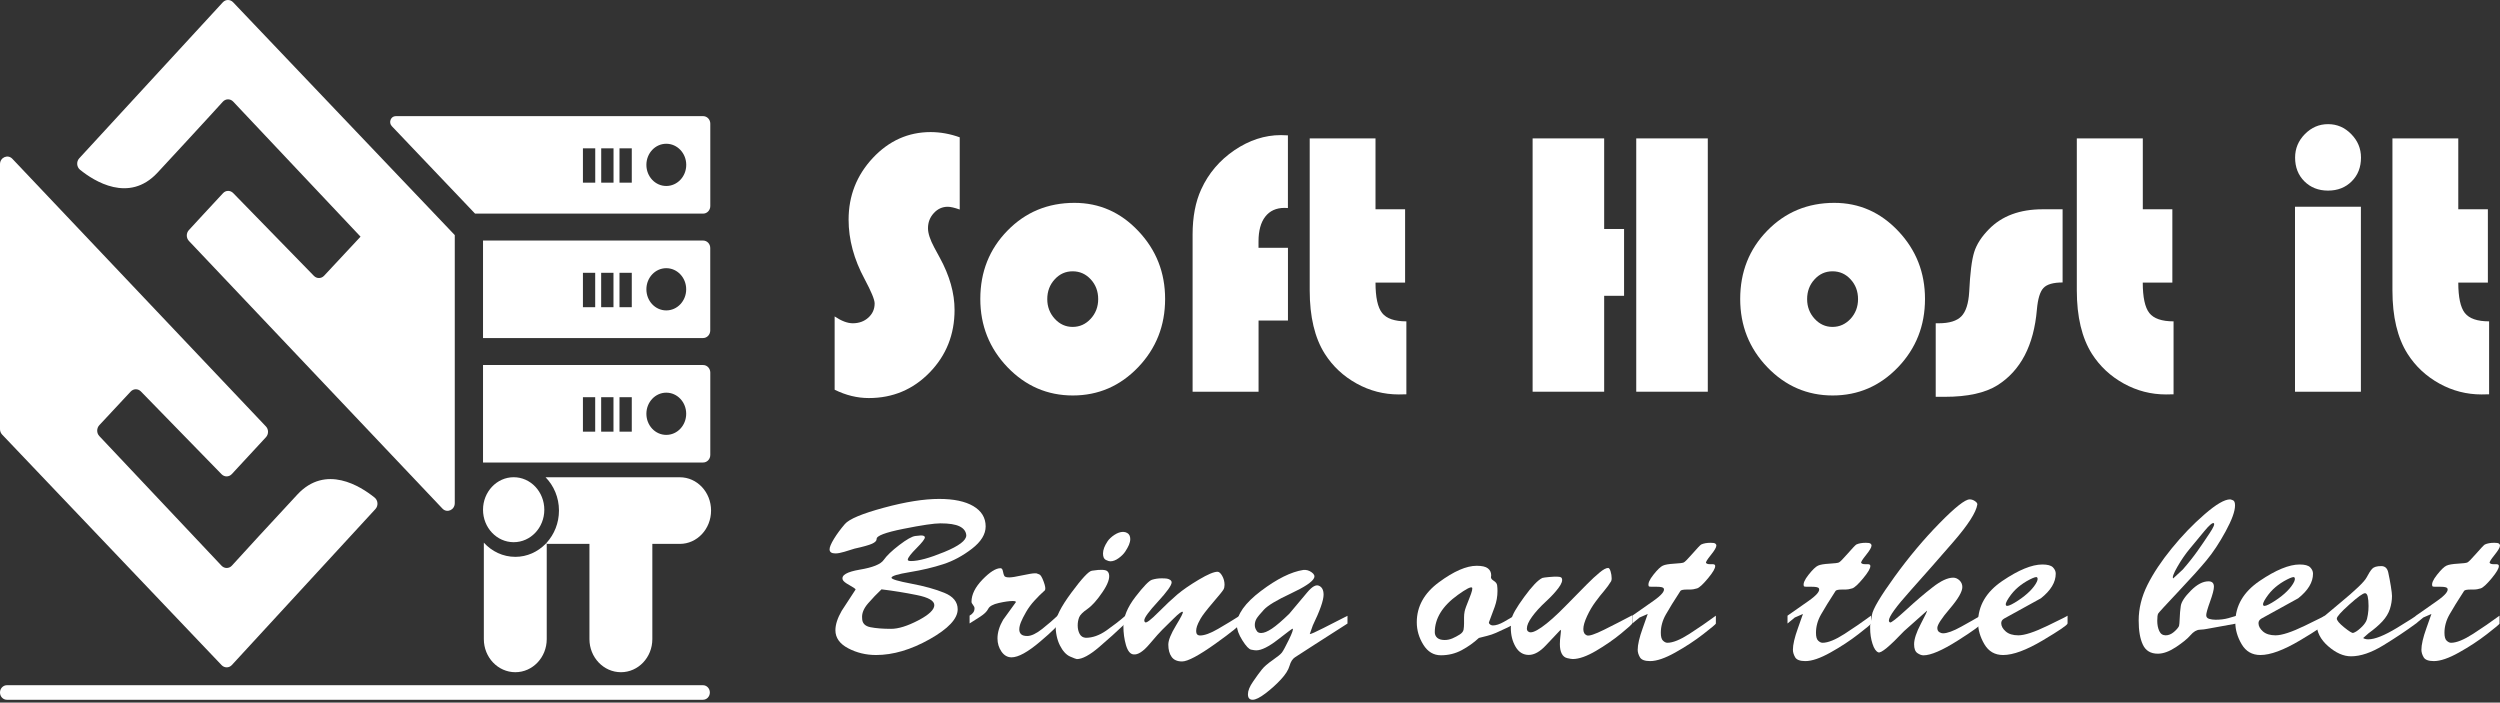
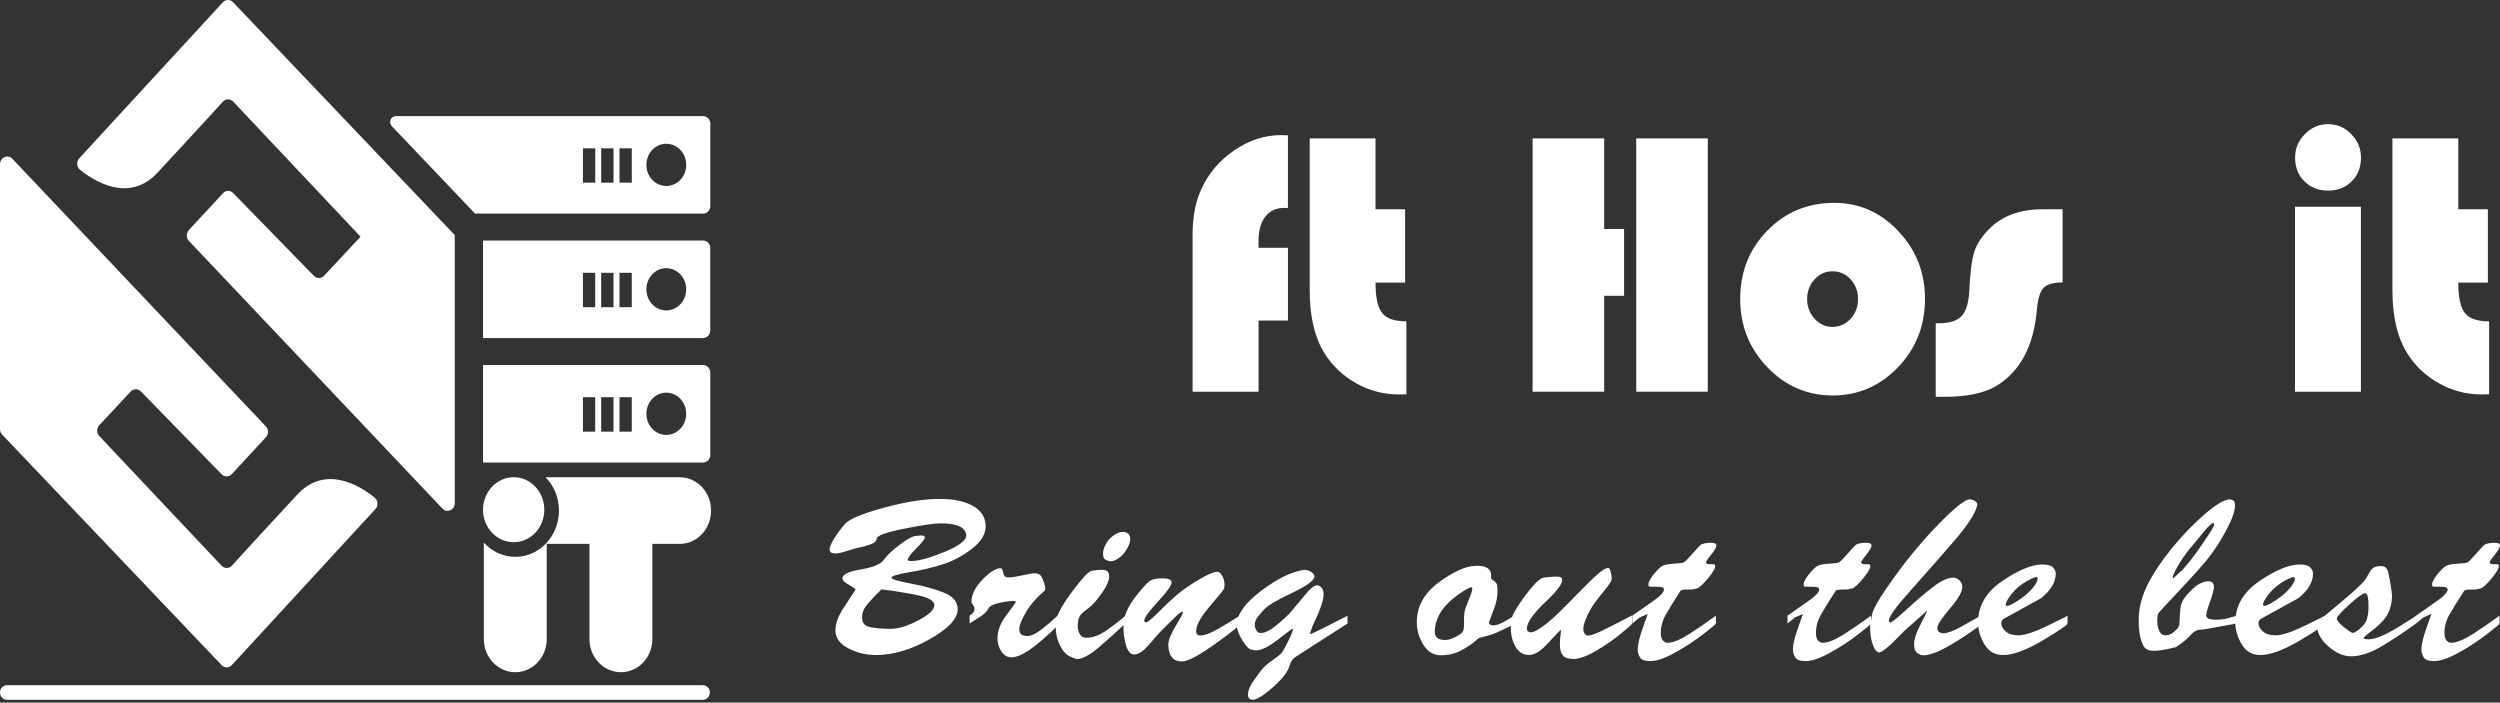
<svg xmlns="http://www.w3.org/2000/svg" width="153" height="43" viewBox="0 0 153 43" fill="none">
  <rect x="0" y="0" width="153" height="43" fill="#333333" stroke="none" />
  <path d="M0 10.049V26.264C0 26.389 0.047 26.508 0.13 26.596L13.562 40.706C13.737 40.888 14.018 40.888 14.19 40.7L22.977 31.153C23.163 30.949 23.137 30.623 22.926 30.451C22.068 29.758 19.936 28.396 18.198 30.266C16.481 32.107 14.853 33.891 14.19 34.619C14.018 34.807 13.734 34.807 13.559 34.622L6.078 26.687C5.906 26.505 5.906 26.21 6.075 26.025L7.999 23.962C8.171 23.78 8.446 23.777 8.621 23.955L13.562 29.024C13.737 29.202 14.015 29.199 14.187 29.014L16.277 26.756C16.446 26.571 16.446 26.276 16.274 26.098L0.755 9.717C0.477 9.425 0 9.632 0 10.049Z" fill="white" />
  <path d="M14.264 0.136C14.089 -0.046 13.808 -0.046 13.636 0.142L4.849 9.689C4.663 9.893 4.689 10.219 4.9 10.391C5.758 11.084 7.89 12.442 9.631 10.576C10.241 9.921 10.838 9.275 11.386 8.679C11.931 8.089 12.425 7.55 12.831 7.108C13.168 6.741 13.444 6.436 13.639 6.223C13.811 6.035 14.095 6.032 14.27 6.217L22.065 14.484L19.833 16.877C19.661 17.059 19.386 17.062 19.211 16.883L14.27 11.815C14.095 11.636 13.817 11.639 13.648 11.824L12.496 13.066L11.558 14.083C11.389 14.268 11.389 14.562 11.561 14.744L11.602 14.788L27.077 31.125C27.355 31.42 27.832 31.21 27.832 30.793V14.387L14.264 0.136Z" fill="white" />
  <path d="M43.034 7.108H24.217C23.915 7.108 23.764 7.496 23.98 7.722L29.073 13.073H43.034C43.274 13.073 43.47 12.866 43.47 12.612V7.565C43.47 7.315 43.274 7.108 43.034 7.108ZM36.429 11.181H35.675V9.077H36.429V11.181ZM37.548 11.181H36.794V9.077H37.548V11.181ZM38.665 11.181H37.913V9.077H38.665V11.181ZM40.776 11.382C40.103 11.382 39.559 10.805 39.559 10.09C39.559 9.375 40.103 8.798 40.776 8.798C41.45 8.798 41.998 9.375 41.998 10.09C41.998 10.805 41.45 11.382 40.776 11.382Z" fill="white" />
  <path d="M43.034 14.722H29.561V20.688H43.031C43.271 20.688 43.467 20.48 43.467 20.226V15.183C43.47 14.929 43.274 14.722 43.034 14.722ZM36.426 18.799H35.675V16.695H36.426V18.799ZM37.545 18.799H36.791V16.695H37.545V18.799ZM38.665 18.799H37.913V16.695H38.665V18.799ZM40.776 18.997C40.1 18.997 39.559 18.42 39.559 17.705C39.559 16.99 40.103 16.413 40.776 16.413C41.45 16.413 41.995 16.99 41.995 17.705C41.995 18.42 41.45 18.997 40.776 18.997Z" fill="white" />
  <path d="M43.034 22.34H29.561V28.305H43.034C43.274 28.305 43.47 28.098 43.47 27.844V22.801C43.47 22.547 43.274 22.34 43.034 22.34ZM36.426 26.417H35.675V24.31H36.426V26.417ZM37.545 26.417H36.791V24.31H37.545V26.417ZM38.665 26.417H37.913V24.31H38.665V26.417ZM40.776 26.615C40.1 26.615 39.559 26.038 39.559 25.323C39.559 24.611 40.103 24.031 40.776 24.031C41.45 24.031 41.995 24.608 41.995 25.323C41.995 26.038 41.45 26.615 40.776 26.615Z" fill="white" />
  <path d="M33.389 33.286H33.46V33.21C33.436 33.236 33.413 33.261 33.389 33.286Z" fill="white" />
  <path d="M33.389 33.286C32.909 33.775 32.258 34.079 31.539 34.079C30.781 34.079 30.1 33.747 29.611 33.21V39.116C29.611 40.233 30.476 41.139 31.539 41.139C32.599 41.139 33.46 40.233 33.46 39.116V33.286H33.389Z" fill="white" />
  <path d="M41.607 29.209H33.389C33.892 29.723 34.209 30.444 34.209 31.244C34.209 32.009 33.922 32.699 33.46 33.21V33.286L36.074 33.286V39.116C36.074 40.232 36.939 41.139 38.002 41.139C39.064 41.139 39.923 40.232 39.923 39.116V33.286H41.607C42.664 33.286 43.517 32.373 43.517 31.244C43.517 30.121 42.664 29.209 41.607 29.209Z" fill="white" />
  <path d="M33.312 31.197C33.312 32.295 32.474 33.182 31.438 33.182C30.402 33.182 29.561 32.295 29.561 31.197C29.561 30.099 30.402 29.206 31.438 29.206C32.474 29.206 33.312 30.096 33.312 31.197Z" fill="white" />
  <path d="M43.443 42.381C43.443 42.629 43.253 42.826 43.023 42.826H0.42C0.189 42.826 0 42.629 0 42.381C0 42.136 0.189 41.935 0.42 41.935H43.023C43.253 41.935 43.443 42.133 43.443 42.381Z" fill="white" />
-   <path d="M58.735 8.404V12.824C58.419 12.71 58.172 12.654 58.002 12.654C57.671 12.654 57.385 12.783 57.15 13.041C56.912 13.299 56.793 13.607 56.793 13.969C56.793 14.281 56.924 14.675 57.18 15.153L57.513 15.767C58.118 16.872 58.419 17.939 58.419 18.968C58.419 20.473 57.91 21.751 56.894 22.796C55.878 23.841 54.636 24.361 53.171 24.361C52.465 24.361 51.768 24.191 51.08 23.851V19.365C51.497 19.645 51.866 19.784 52.191 19.784C52.572 19.784 52.891 19.667 53.144 19.437C53.4 19.204 53.528 18.918 53.528 18.569C53.528 18.339 53.322 17.845 52.914 17.079C52.259 15.868 51.934 14.656 51.934 13.444C51.934 11.983 52.429 10.724 53.418 9.666C54.407 8.612 55.586 8.083 56.959 8.083C57.558 8.086 58.151 8.193 58.735 8.404Z" fill="white" />
-   <path d="M65.645 16.604C65.213 16.604 64.847 16.768 64.546 17.099C64.245 17.426 64.093 17.829 64.093 18.307C64.093 18.773 64.245 19.176 64.552 19.51C64.856 19.843 65.222 20.007 65.645 20.007C66.077 20.007 66.446 19.84 66.75 19.51C67.057 19.176 67.209 18.773 67.209 18.307C67.209 17.829 67.057 17.426 66.756 17.099C66.452 16.768 66.083 16.604 65.645 16.604ZM65.755 12.415C67.28 12.415 68.585 12.991 69.672 14.146C70.763 15.301 71.305 16.683 71.305 18.298C71.305 19.935 70.754 21.326 69.651 22.478C68.549 23.627 67.215 24.203 65.657 24.203C64.099 24.203 62.765 23.624 61.657 22.472C60.552 21.317 59.995 19.925 59.995 18.298C59.995 16.639 60.549 15.244 61.657 14.114C62.762 12.981 64.129 12.415 65.755 12.415Z" fill="white" />
  <path d="M78.823 15.163V19.617H77.024V23.974H72.987V14.357C72.987 13.274 73.163 12.351 73.515 11.587C73.959 10.611 74.638 9.814 75.546 9.194C76.455 8.58 77.402 8.269 78.388 8.269L78.82 8.284V12.732C78.727 12.726 78.659 12.723 78.614 12.723C78.105 12.723 77.712 12.902 77.435 13.258C77.158 13.614 77.021 14.121 77.021 14.778V15.166H78.823V15.163Z" fill="white" />
  <path d="M84.181 8.47V12.808H85.992V17.294H84.181C84.181 18.194 84.315 18.814 84.586 19.157C84.857 19.497 85.349 19.667 86.07 19.667V24.131C85.861 24.137 85.706 24.14 85.608 24.14C84.694 24.14 83.833 23.92 83.026 23.473C82.218 23.026 81.569 22.422 81.081 21.657C80.461 20.681 80.154 19.384 80.154 17.775V8.47H84.181Z" fill="white" />
  <path d="M104.517 23.973H100.138V8.47H104.517V23.973ZM99.393 14.014V18.103H98.175V23.973H93.796V8.47H98.175V14.014H99.393Z" fill="white" />
  <path d="M112.148 16.604C111.716 16.604 111.35 16.768 111.049 17.099C110.748 17.426 110.596 17.829 110.596 18.307C110.596 18.773 110.748 19.176 111.055 19.51C111.361 19.843 111.725 20.007 112.148 20.007C112.58 20.007 112.946 19.84 113.256 19.51C113.56 19.176 113.712 18.773 113.712 18.307C113.712 17.829 113.56 17.426 113.259 17.099C112.958 16.768 112.589 16.604 112.148 16.604ZM112.258 12.415C113.783 12.415 115.088 12.991 116.178 14.146C117.268 15.301 117.81 16.683 117.81 18.298C117.81 19.935 117.259 21.326 116.157 22.478C115.052 23.627 113.721 24.203 112.16 24.203C110.602 24.203 109.267 23.624 108.159 22.472C107.051 21.317 106.5 19.925 106.5 18.298C106.5 16.639 107.054 15.244 108.159 14.114C109.267 12.981 110.632 12.415 112.258 12.415Z" fill="white" />
  <path d="M126.231 17.287C125.662 17.287 125.272 17.398 125.06 17.624C124.849 17.848 124.715 18.288 124.658 18.946C124.471 21.134 123.666 22.68 122.24 23.58C121.486 24.049 120.414 24.285 119.026 24.285H118.466V19.784H118.65C119.297 19.784 119.758 19.642 120.035 19.359C120.312 19.075 120.473 18.578 120.515 17.863C120.571 16.705 120.673 15.893 120.822 15.424C120.968 14.955 121.268 14.489 121.724 14.026C122.514 13.217 123.61 12.808 125.013 12.808H126.231V17.287Z" fill="white" />
-   <path d="M131.14 8.47V12.808H132.948V17.294H131.137C131.137 18.194 131.271 18.814 131.539 19.157C131.81 19.497 132.301 19.667 133.022 19.667V24.131C132.814 24.137 132.659 24.14 132.558 24.14C131.646 24.14 130.785 23.92 129.975 23.473C129.165 23.026 128.516 22.422 128.027 21.657C127.41 20.681 127.101 19.384 127.101 17.775V8.47H131.14Z" fill="white" />
  <path d="M142.479 7.598C143.025 7.598 143.498 7.8 143.894 8.206C144.293 8.612 144.493 9.09 144.493 9.644C144.493 10.233 144.305 10.718 143.927 11.095C143.552 11.473 143.066 11.665 142.476 11.665C141.887 11.665 141.404 11.473 141.026 11.095C140.648 10.718 140.46 10.233 140.46 9.644C140.46 9.09 140.659 8.612 141.059 8.206C141.461 7.8 141.931 7.598 142.479 7.598ZM144.487 23.973H140.454V12.654H144.487V23.973Z" fill="white" />
  <path d="M150.447 8.47V12.808H152.258V17.294H150.447C150.447 18.194 150.581 18.814 150.849 19.157C151.12 19.497 151.612 19.667 152.333 19.667V24.131C152.124 24.137 151.969 24.14 151.871 24.14C150.96 24.14 150.096 23.92 149.289 23.473C148.481 23.026 147.832 22.422 147.344 21.657C146.724 20.681 146.417 19.384 146.417 17.775V8.47H150.447Z" fill="white" />
  <path d="M60.322 32.218C60.322 32.696 60.042 33.153 59.482 33.584C58.922 34.015 58.339 34.33 57.728 34.528C57.117 34.727 56.435 34.89 55.684 35.013C54.934 35.136 54.559 35.252 54.559 35.359C54.559 35.447 54.961 35.567 55.762 35.718C56.563 35.869 57.239 36.055 57.788 36.279C58.336 36.499 58.61 36.839 58.61 37.289C58.61 37.865 58.038 38.476 56.894 39.121C55.75 39.763 54.657 40.087 53.617 40.087C52.998 40.087 52.429 39.949 51.908 39.675C51.386 39.401 51.127 39.03 51.127 38.57C51.127 38.224 51.255 37.83 51.511 37.383C51.794 36.949 52.08 36.515 52.363 36.077C52.354 36.033 52.226 35.945 51.982 35.809C51.738 35.677 51.604 35.564 51.574 35.476C51.479 35.202 51.827 34.997 52.62 34.862C53.412 34.73 53.9 34.532 54.082 34.27C54.264 34.009 54.582 33.704 55.035 33.357C55.488 33.011 55.816 32.828 56.015 32.803C56.215 32.781 56.331 32.769 56.358 32.769C56.519 32.769 56.602 32.81 56.602 32.888C56.602 32.986 56.432 33.206 56.093 33.546C55.753 33.886 55.574 34.119 55.556 34.242C55.547 34.305 55.613 34.336 55.756 34.336C56.215 34.336 56.891 34.151 57.79 33.782C58.687 33.414 59.137 33.074 59.137 32.762C59.119 32.523 58.982 32.34 58.729 32.215C58.475 32.089 58.082 32.029 57.546 32.029C57.165 32.029 56.414 32.139 55.297 32.363C54.18 32.586 53.632 32.794 53.65 32.989C53.65 33.096 53.558 33.191 53.37 33.276C53.182 33.36 52.828 33.461 52.304 33.575C52.104 33.638 51.893 33.7 51.672 33.77C51.452 33.836 51.27 33.87 51.127 33.87C50.889 33.87 50.77 33.785 50.77 33.619C50.77 33.486 50.859 33.272 51.041 32.973C51.222 32.677 51.446 32.375 51.708 32.07C51.97 31.765 52.766 31.431 54.094 31.072C55.422 30.713 56.548 30.534 57.475 30.534C58.371 30.534 59.071 30.682 59.566 30.974C60.072 31.273 60.322 31.686 60.322 32.218ZM57.18 37.034C57.18 36.767 56.822 36.559 56.108 36.417C55.393 36.272 54.672 36.156 53.948 36.068C53.671 36.329 53.397 36.615 53.126 36.927C52.855 37.242 52.733 37.544 52.763 37.84C52.763 38.136 52.932 38.318 53.269 38.385C53.608 38.451 54.028 38.485 54.535 38.485C54.982 38.485 55.536 38.312 56.194 37.969C56.849 37.626 57.18 37.314 57.18 37.034Z" fill="white" />
  <path d="M64.799 38.123C64.799 38.24 64.421 38.621 63.661 39.263C62.902 39.908 62.318 40.229 61.907 40.229C61.66 40.229 61.454 40.113 61.29 39.877C61.13 39.644 61.046 39.376 61.046 39.074C61.046 38.712 61.159 38.331 61.389 37.934C61.645 37.572 61.907 37.21 62.175 36.848C62.175 36.804 62.109 36.782 61.975 36.782C61.764 36.782 61.484 36.823 61.13 36.902C60.775 36.98 60.558 37.1 60.477 37.264C60.397 37.428 60.23 37.585 59.983 37.745C59.736 37.903 59.518 38.038 59.339 38.155V37.676C59.435 37.623 59.509 37.56 59.563 37.484C59.616 37.409 59.64 37.324 59.64 37.226C59.64 37.163 59.61 37.097 59.548 37.021C59.485 36.946 59.456 36.883 59.456 36.829C59.456 36.389 59.679 35.935 60.129 35.469C60.578 35.007 60.945 34.774 61.231 34.774C61.308 34.774 61.356 34.837 61.38 34.969C61.404 35.098 61.433 35.193 61.466 35.249C61.499 35.306 61.603 35.337 61.773 35.337C61.916 35.337 62.178 35.296 62.562 35.211C62.944 35.13 63.203 35.086 63.337 35.086C63.367 35.086 63.393 35.086 63.423 35.086C63.462 35.104 63.521 35.126 63.602 35.152C63.682 35.177 63.775 35.328 63.873 35.599C63.974 35.869 63.998 36.046 63.95 36.124C63.73 36.319 63.518 36.527 63.316 36.751C63.11 36.974 62.938 37.207 62.795 37.456C62.652 37.705 62.547 37.912 62.482 38.076C62.416 38.24 62.38 38.388 62.38 38.523C62.38 38.649 62.419 38.746 62.494 38.816C62.571 38.888 62.693 38.923 62.866 38.923C63.113 38.923 63.417 38.778 63.781 38.492C64.144 38.205 64.481 37.912 64.796 37.616V38.123H64.799Z" fill="white" />
  <path d="M68.868 38.155C68.362 38.639 67.826 39.124 67.257 39.609C66.688 40.094 66.238 40.336 65.904 40.336C65.866 40.336 65.729 40.283 65.487 40.179C65.249 40.072 65.04 39.845 64.865 39.496C64.689 39.146 64.6 38.715 64.6 38.202C64.6 37.786 64.921 37.144 65.568 36.272C66.211 35.4 66.631 34.953 66.822 34.928C67.012 34.903 67.14 34.887 67.2 34.881C67.263 34.878 67.331 34.875 67.409 34.875C67.569 34.875 67.683 34.897 67.745 34.941C67.808 34.985 67.846 35.048 67.867 35.126C67.933 35.381 67.802 35.756 67.468 36.244C67.135 36.735 66.828 37.075 66.548 37.27C66.268 37.465 66.098 37.635 66.041 37.786C65.985 37.938 65.955 38.098 65.955 38.277C65.955 38.479 65.997 38.655 66.077 38.8C66.157 38.945 66.283 39.023 66.455 39.033C66.863 39.033 67.28 38.885 67.706 38.589C68.129 38.293 68.52 37.991 68.871 37.686V38.155H68.868ZM68.984 32.617C69.109 32.687 69.172 32.813 69.172 32.989C69.172 33.102 69.145 33.222 69.091 33.348C69.038 33.471 68.963 33.606 68.868 33.751C68.773 33.896 68.636 34.034 68.46 34.16C68.284 34.289 68.114 34.352 67.951 34.352C67.885 34.352 67.793 34.324 67.677 34.267C67.563 34.21 67.504 34.078 67.504 33.877C67.504 33.763 67.528 33.644 67.575 33.518C67.623 33.395 67.692 33.263 67.784 33.127C67.873 32.992 68.013 32.86 68.198 32.737C68.385 32.614 68.564 32.551 68.734 32.551C68.826 32.551 68.907 32.574 68.984 32.617Z" fill="white" />
  <path d="M75.898 38.155C75.898 38.262 75.391 38.674 74.379 39.398C73.366 40.119 72.687 40.481 72.344 40.481C72.049 40.481 71.832 40.386 71.701 40.198C71.567 40.009 71.501 39.76 71.501 39.449C71.501 39.184 71.659 38.794 71.972 38.277C72.285 37.761 72.425 37.487 72.386 37.45C72.338 37.396 72.145 37.538 71.808 37.874C71.468 38.211 71.239 38.438 71.114 38.558C70.989 38.677 70.736 38.964 70.348 39.42C69.961 39.877 69.636 40.084 69.368 40.05C69.169 40.031 69.017 39.842 68.91 39.483C68.805 39.124 68.752 38.734 68.752 38.318C68.752 37.761 68.999 37.163 69.491 36.524C69.982 35.888 70.319 35.539 70.5 35.482C70.682 35.425 70.879 35.394 71.087 35.394C71.239 35.394 71.352 35.4 71.424 35.413C71.495 35.425 71.561 35.454 71.617 35.492C71.674 35.532 71.704 35.583 71.704 35.643C71.704 35.819 71.424 36.212 70.867 36.817C70.307 37.424 70.03 37.805 70.03 37.966C70.03 38.019 70.048 38.06 70.086 38.085C70.164 38.139 70.426 37.938 70.882 37.481C71.334 37.025 71.728 36.659 72.055 36.379C72.386 36.102 72.821 35.8 73.366 35.476C73.911 35.152 74.292 34.991 74.513 34.991C74.608 34.991 74.703 35.076 74.799 35.243C74.894 35.413 74.942 35.592 74.942 35.788C74.942 35.904 74.921 36.002 74.876 36.08C74.834 36.159 74.617 36.43 74.224 36.886C73.834 37.343 73.58 37.673 73.47 37.871C73.36 38.07 73.288 38.221 73.256 38.325C73.223 38.425 73.205 38.526 73.205 38.624C73.205 38.8 73.285 38.891 73.449 38.891C73.717 38.891 74.084 38.756 74.551 38.485C75.019 38.215 75.466 37.941 75.898 37.667V38.155Z" fill="white" />
  <path d="M82.466 38.161C81.769 38.602 81.095 39.033 80.446 39.455C79.797 39.873 79.398 40.135 79.249 40.229C79.1 40.327 78.99 40.5 78.918 40.752C78.847 41.004 78.671 41.281 78.394 41.58C78.117 41.879 77.804 42.162 77.456 42.429C77.107 42.694 76.842 42.826 76.66 42.826C76.574 42.826 76.505 42.801 76.452 42.747C76.398 42.694 76.374 42.606 76.374 42.483C76.374 42.272 76.478 42.014 76.69 41.709C76.898 41.403 77.077 41.161 77.22 40.981C77.363 40.799 77.587 40.607 77.887 40.399C78.188 40.191 78.376 40.037 78.453 39.936C78.531 39.836 78.671 39.574 78.876 39.156C79.082 38.737 79.159 38.51 79.112 38.473C79.094 38.463 78.796 38.684 78.224 39.13C77.652 39.578 77.202 39.801 76.881 39.801C76.815 39.801 76.711 39.788 76.574 39.76C76.437 39.735 76.255 39.543 76.032 39.187C75.808 38.831 75.695 38.52 75.695 38.255C75.695 37.607 76.187 36.911 77.169 36.168C78.153 35.425 79.016 34.997 79.761 34.881C79.943 34.862 80.112 34.909 80.27 35.023C80.428 35.133 80.479 35.252 80.419 35.375C80.315 35.614 79.835 35.932 78.987 36.329C78.138 36.725 77.593 37.053 77.354 37.311C77.116 37.569 76.964 37.755 76.895 37.871C76.83 37.988 76.794 38.111 76.794 38.246C76.794 38.372 76.827 38.482 76.895 38.58C76.943 38.687 77.038 38.74 77.181 38.74C77.354 38.74 77.572 38.652 77.84 38.473C78.108 38.296 78.459 37.991 78.9 37.566C79.341 37.04 79.707 36.603 80.002 36.253C80.297 35.901 80.535 35.765 80.717 35.847C80.908 35.926 81.003 36.109 81.003 36.395C81.003 36.741 80.783 37.368 80.345 38.274C80.279 38.451 80.217 38.63 80.157 38.806C80.235 38.806 80.515 38.68 81.003 38.432C81.492 38.183 81.977 37.934 82.466 37.686V38.161Z" fill="white" />
  <path d="M92.7 38.155C92.7 38.18 92.551 38.265 92.256 38.407C91.962 38.548 91.726 38.655 91.553 38.731C91.381 38.806 91.199 38.869 91.008 38.916C90.818 38.964 90.651 39.008 90.508 39.042C90.192 39.335 89.841 39.584 89.454 39.792C89.066 39.999 88.643 40.103 88.185 40.103C87.735 40.103 87.377 39.889 87.109 39.458C86.841 39.027 86.707 38.57 86.707 38.082C86.707 37.116 87.16 36.297 88.068 35.63C88.977 34.96 89.745 34.626 90.374 34.626C90.699 34.626 90.928 34.679 91.062 34.786C91.196 34.894 91.261 35.035 91.261 35.211C91.253 35.265 91.247 35.306 91.247 35.331C91.247 35.403 91.306 35.476 91.425 35.551C91.544 35.627 91.613 35.718 91.625 35.825C91.64 35.932 91.646 36.049 91.646 36.172C91.646 36.499 91.589 36.823 91.476 37.138C91.363 37.453 91.244 37.771 91.121 38.092C91.121 38.145 91.148 38.189 91.199 38.224C91.253 38.259 91.306 38.277 91.363 38.277C91.553 38.277 91.783 38.202 92.048 38.051C92.313 37.9 92.528 37.774 92.691 37.676V38.155H92.7ZM90.076 35.954C89.99 35.91 89.707 36.058 89.23 36.401C88.751 36.744 88.396 37.106 88.161 37.487C87.925 37.871 87.809 38.271 87.809 38.69C87.809 38.831 87.86 38.948 87.961 39.036C88.062 39.124 88.214 39.168 88.414 39.168C88.578 39.168 88.736 39.134 88.891 39.068C89.045 39.002 89.191 38.923 89.331 38.835C89.471 38.746 89.549 38.646 89.57 38.536C89.588 38.425 89.6 38.296 89.6 38.155C89.6 38.023 89.6 37.897 89.6 37.78C89.6 37.664 89.611 37.544 89.635 37.421C89.659 37.295 89.754 37.028 89.924 36.615C90.091 36.203 90.145 35.983 90.076 35.954Z" fill="white" />
  <path d="M99.885 38.155C99.885 38.199 99.658 38.407 99.206 38.775C98.753 39.146 98.243 39.499 97.675 39.833C97.106 40.166 96.632 40.333 96.251 40.333C96.185 40.333 96.075 40.314 95.92 40.279C95.768 40.245 95.652 40.15 95.578 40.002C95.5 39.851 95.464 39.659 95.464 39.42C95.464 39.244 95.479 39.058 95.506 38.857C95.536 38.658 95.536 38.554 95.506 38.545C95.277 38.784 94.979 39.099 94.612 39.492C94.246 39.886 93.895 40.081 93.561 40.081C93.219 40.081 92.948 39.914 92.754 39.584C92.56 39.253 92.462 38.866 92.462 38.422C92.462 38.3 92.48 38.117 92.513 37.878C92.545 37.638 92.802 37.191 93.278 36.537C93.755 35.882 94.127 35.492 94.395 35.369C94.461 35.35 94.592 35.334 94.788 35.315C94.985 35.296 95.101 35.29 95.14 35.29C95.301 35.29 95.411 35.296 95.47 35.309C95.527 35.322 95.566 35.35 95.584 35.394C95.64 35.526 95.575 35.721 95.381 35.98C95.19 36.238 94.925 36.524 94.586 36.836C94.246 37.151 93.972 37.453 93.761 37.745C93.549 38.038 93.445 38.277 93.445 38.463C93.445 38.561 93.478 38.627 93.546 38.661C93.68 38.759 93.948 38.668 94.347 38.388C94.749 38.108 95.238 37.673 95.816 37.081C96.394 36.493 96.826 36.052 97.115 35.762C97.4 35.473 97.66 35.233 97.889 35.045C98.118 34.852 98.294 34.758 98.419 34.758C98.476 34.758 98.526 34.831 98.568 34.969C98.61 35.111 98.634 35.252 98.634 35.394C98.634 35.457 98.625 35.514 98.604 35.567C98.479 35.772 98.336 35.967 98.175 36.159C98.011 36.348 97.835 36.571 97.645 36.829C97.454 37.087 97.281 37.377 97.129 37.705C96.978 38.032 96.9 38.296 96.9 38.501C96.9 38.696 96.972 38.825 97.115 38.885C97.249 38.938 97.603 38.822 98.178 38.536C98.753 38.249 99.322 37.959 99.885 37.66V38.155Z" fill="white" />
  <path d="M105.014 38.158C105.014 38.193 104.755 38.41 104.24 38.809C103.724 39.209 103.152 39.584 102.527 39.933C101.901 40.283 101.389 40.459 100.987 40.459C100.662 40.459 100.454 40.38 100.364 40.226C100.272 40.069 100.227 39.917 100.227 39.766C100.227 39.455 100.329 39.014 100.534 38.444C100.74 37.874 100.841 37.585 100.841 37.575C100.668 37.648 100.501 37.72 100.34 37.793C100.245 37.865 100.096 37.988 99.897 38.158V37.679C100.251 37.431 100.68 37.129 101.186 36.776C101.693 36.42 101.904 36.165 101.818 36.005C101.779 35.942 101.642 35.91 101.404 35.91H101.073C100.969 35.91 100.912 35.898 100.9 35.869C100.844 35.718 100.939 35.488 101.186 35.177C101.434 34.865 101.627 34.679 101.767 34.617C101.904 34.553 102.134 34.516 102.455 34.497C102.774 34.478 102.971 34.456 103.042 34.424C103.114 34.393 103.292 34.214 103.578 33.886C103.864 33.559 104.043 33.37 104.108 33.326C104.26 33.253 104.457 33.219 104.695 33.219C104.838 33.219 104.931 33.234 104.975 33.266C105.017 33.297 105.041 33.338 105.041 33.392C105.041 33.499 104.928 33.691 104.704 33.968C104.481 34.245 104.382 34.406 104.409 34.45C104.448 34.503 104.522 34.528 104.639 34.528H104.811C104.916 34.528 104.969 34.563 104.969 34.635C104.978 34.777 104.832 35.029 104.531 35.391C104.231 35.753 104.007 35.961 103.864 36.008C103.721 36.055 103.572 36.08 103.42 36.08H103.248C103.027 36.08 102.893 36.105 102.846 36.159C102.452 36.763 102.154 37.245 101.949 37.61C101.743 37.972 101.642 38.347 101.642 38.728C101.642 38.967 101.687 39.13 101.779 39.212C101.869 39.297 101.958 39.338 102.044 39.338C102.378 39.338 102.828 39.156 103.391 38.794C103.954 38.432 104.493 38.06 105.011 37.679V38.158H105.014Z" fill="white" />
  <path d="M114.513 38.158C114.513 38.193 114.254 38.41 113.738 38.809C113.223 39.209 112.651 39.584 112.026 39.933C111.4 40.283 110.888 40.459 110.486 40.459C110.161 40.459 109.953 40.38 109.863 40.226C109.774 40.069 109.726 39.917 109.726 39.766C109.726 39.455 109.827 39.014 110.033 38.444C110.239 37.874 110.34 37.585 110.34 37.575C110.167 37.648 110 37.72 109.839 37.793C109.744 37.865 109.595 37.988 109.396 38.158V37.679C109.75 37.431 110.179 37.129 110.685 36.776C111.192 36.42 111.4 36.165 111.317 36.005C111.278 35.942 111.141 35.91 110.9 35.91H110.569C110.465 35.91 110.408 35.898 110.396 35.869C110.34 35.718 110.435 35.488 110.682 35.177C110.93 34.865 111.123 34.679 111.263 34.617C111.4 34.553 111.63 34.516 111.951 34.497C112.27 34.478 112.467 34.456 112.538 34.424C112.61 34.393 112.788 34.214 113.074 33.886C113.36 33.559 113.539 33.37 113.604 33.326C113.756 33.253 113.953 33.219 114.191 33.219C114.334 33.219 114.427 33.234 114.471 33.266C114.513 33.297 114.537 33.338 114.537 33.392C114.537 33.499 114.424 33.691 114.2 33.968C113.977 34.245 113.878 34.406 113.905 34.45C113.944 34.503 114.018 34.528 114.135 34.528H114.307C114.412 34.528 114.465 34.563 114.465 34.635C114.474 34.777 114.328 35.029 114.027 35.391C113.727 35.753 113.503 35.961 113.36 36.008C113.217 36.055 113.068 36.08 112.916 36.08H112.744C112.523 36.08 112.389 36.105 112.341 36.159C111.951 36.763 111.65 37.245 111.445 37.61C111.239 37.972 111.138 38.347 111.138 38.728C111.138 38.967 111.183 39.13 111.275 39.212C111.367 39.297 111.454 39.338 111.54 39.338C111.874 39.338 112.324 39.156 112.887 38.794C113.45 38.432 113.989 38.06 114.507 37.679V38.158H114.513Z" fill="white" />
  <path d="M121.242 38.155C121.242 38.252 120.765 38.602 119.815 39.203C118.865 39.804 118.165 40.106 117.715 40.106C117.599 40.106 117.477 40.059 117.343 39.968C117.209 39.873 117.143 39.694 117.143 39.43C117.143 39.121 117.28 38.702 117.554 38.18C117.828 37.657 117.956 37.387 117.938 37.371C117.471 37.786 117 38.202 116.532 38.621C115.642 39.559 115.118 39.993 114.954 39.924C114.811 39.87 114.692 39.697 114.596 39.398C114.501 39.102 114.453 38.784 114.453 38.447C114.453 38.394 114.453 38.34 114.453 38.287C114.471 38.218 114.507 38 114.561 37.642C114.614 37.283 115.076 36.502 115.949 35.296C116.821 34.091 117.736 33.002 118.692 32.026C119.648 31.05 120.265 30.562 120.542 30.562C120.655 30.562 120.765 30.597 120.869 30.669C120.974 30.741 121.021 30.811 121.012 30.88C120.935 31.358 120.452 32.114 119.559 33.146C118.665 34.179 117.783 35.18 116.911 36.156C116.038 37.129 115.6 37.736 115.6 37.975C115.6 38.029 115.624 38.07 115.672 38.095C115.737 38.12 116.065 37.865 116.652 37.327C117.238 36.788 117.78 36.323 118.284 35.935C118.784 35.545 119.201 35.353 119.535 35.353C119.678 35.353 119.806 35.41 119.922 35.52C120.035 35.63 120.095 35.765 120.095 35.926C120.095 36.209 119.839 36.653 119.329 37.251C118.817 37.849 118.564 38.243 118.564 38.428C118.564 38.551 118.606 38.639 118.686 38.687C118.766 38.737 118.841 38.759 118.909 38.759C119.166 38.759 119.538 38.624 120.026 38.353C120.515 38.082 120.911 37.859 121.215 37.679L121.242 38.155Z" fill="white" />
  <path d="M126.529 38.161C126.529 38.249 126.025 38.592 125.019 39.19C124.012 39.788 123.202 40.087 122.591 40.087C122.085 40.087 121.703 39.867 121.444 39.426C121.185 38.986 121.057 38.542 121.057 38.098C121.057 37.075 121.551 36.228 122.543 35.554C123.532 34.884 124.348 34.547 124.992 34.547C125.308 34.547 125.522 34.604 125.638 34.72C125.754 34.837 125.811 34.966 125.811 35.108C125.811 35.633 125.51 36.134 124.905 36.615C123.523 37.371 122.773 37.786 122.654 37.856C122.534 37.928 122.475 38.019 122.475 38.136C122.475 38.315 122.567 38.482 122.749 38.643C122.931 38.803 123.19 38.882 123.523 38.882C123.905 38.882 124.503 38.687 125.316 38.293C126.13 37.9 126.535 37.695 126.535 37.679V38.161H126.529ZM124.667 35.334C124.628 35.29 124.479 35.334 124.22 35.466C123.961 35.599 123.726 35.753 123.514 35.932C123.303 36.109 123.112 36.326 122.939 36.584C122.767 36.842 122.713 36.999 122.782 37.062C122.838 37.116 123.011 37.056 123.3 36.883C123.589 36.71 123.842 36.527 124.062 36.332C124.283 36.137 124.456 35.942 124.581 35.74C124.706 35.539 124.736 35.403 124.667 35.334Z" fill="white" />
-   <path d="M136.897 38.155L135.08 38.485C134.967 38.51 134.812 38.529 134.622 38.539C134.431 38.548 134.243 38.658 134.056 38.876C133.871 39.093 133.573 39.332 133.168 39.603C132.763 39.87 132.394 40.006 132.06 40.006C131.622 40.006 131.315 39.823 131.143 39.455C130.97 39.087 130.887 38.595 130.887 37.975C130.887 37.242 131.065 36.518 131.423 35.8C131.78 35.086 132.278 34.336 132.912 33.559C133.546 32.781 134.214 32.086 134.917 31.478C135.62 30.867 136.141 30.562 136.483 30.562C136.513 30.562 136.57 30.581 136.656 30.616C136.743 30.65 136.784 30.757 136.784 30.933C136.784 31.286 136.594 31.815 136.209 32.52C135.828 33.222 135.432 33.82 135.027 34.305C134.622 34.793 134.038 35.438 133.278 36.244C132.519 37.05 132.12 37.484 132.081 37.55C132.042 37.616 132.024 37.764 132.024 37.994C132.024 38.233 132.066 38.441 132.146 38.617C132.227 38.794 132.358 38.882 132.54 38.882C132.712 38.882 132.876 38.816 133.034 38.684C133.192 38.551 133.299 38.428 133.356 38.312C133.374 38.249 133.389 38.095 133.398 37.84C133.406 37.588 133.427 37.336 133.463 37.091C133.496 36.842 133.701 36.527 134.08 36.146C134.458 35.765 134.818 35.577 135.161 35.577C135.381 35.577 135.492 35.687 135.492 35.907C135.492 36.077 135.414 36.379 135.256 36.817C135.098 37.254 135.021 37.531 135.021 37.648C135.021 37.764 135.08 37.837 135.2 37.874C135.319 37.909 135.45 37.928 135.593 37.928C135.879 37.928 136.141 37.897 136.379 37.83C136.617 37.764 136.79 37.714 136.894 37.679V38.155H136.897ZM135.48 32.016C135.393 31.982 135.2 32.148 134.899 32.514C134.598 32.882 134.309 33.231 134.032 33.562C133.755 33.892 133.496 34.267 133.258 34.683C133.019 35.098 132.933 35.337 132.998 35.4C133.189 35.224 133.386 35.041 133.585 34.856C133.94 34.45 134.24 34.069 134.488 33.719C134.735 33.37 134.982 33.008 135.226 32.636C135.474 32.268 135.557 32.06 135.48 32.016Z" fill="white" />
+   <path d="M136.897 38.155L135.08 38.485C134.967 38.51 134.812 38.529 134.622 38.539C134.431 38.548 134.243 38.658 134.056 38.876C133.871 39.093 133.573 39.332 133.168 39.603C131.622 40.006 131.315 39.823 131.143 39.455C130.97 39.087 130.887 38.595 130.887 37.975C130.887 37.242 131.065 36.518 131.423 35.8C131.78 35.086 132.278 34.336 132.912 33.559C133.546 32.781 134.214 32.086 134.917 31.478C135.62 30.867 136.141 30.562 136.483 30.562C136.513 30.562 136.57 30.581 136.656 30.616C136.743 30.65 136.784 30.757 136.784 30.933C136.784 31.286 136.594 31.815 136.209 32.52C135.828 33.222 135.432 33.82 135.027 34.305C134.622 34.793 134.038 35.438 133.278 36.244C132.519 37.05 132.12 37.484 132.081 37.55C132.042 37.616 132.024 37.764 132.024 37.994C132.024 38.233 132.066 38.441 132.146 38.617C132.227 38.794 132.358 38.882 132.54 38.882C132.712 38.882 132.876 38.816 133.034 38.684C133.192 38.551 133.299 38.428 133.356 38.312C133.374 38.249 133.389 38.095 133.398 37.84C133.406 37.588 133.427 37.336 133.463 37.091C133.496 36.842 133.701 36.527 134.08 36.146C134.458 35.765 134.818 35.577 135.161 35.577C135.381 35.577 135.492 35.687 135.492 35.907C135.492 36.077 135.414 36.379 135.256 36.817C135.098 37.254 135.021 37.531 135.021 37.648C135.021 37.764 135.08 37.837 135.2 37.874C135.319 37.909 135.45 37.928 135.593 37.928C135.879 37.928 136.141 37.897 136.379 37.83C136.617 37.764 136.79 37.714 136.894 37.679V38.155H136.897ZM135.48 32.016C135.393 31.982 135.2 32.148 134.899 32.514C134.598 32.882 134.309 33.231 134.032 33.562C133.755 33.892 133.496 34.267 133.258 34.683C133.019 35.098 132.933 35.337 132.998 35.4C133.189 35.224 133.386 35.041 133.585 34.856C133.94 34.45 134.24 34.069 134.488 33.719C134.735 33.37 134.982 33.008 135.226 32.636C135.474 32.268 135.557 32.06 135.48 32.016Z" fill="white" />
  <path d="M142.274 38.161C142.274 38.249 141.771 38.592 140.764 39.19C139.757 39.788 138.947 40.087 138.336 40.087C137.83 40.087 137.448 39.867 137.189 39.426C136.93 38.986 136.802 38.542 136.802 38.098C136.802 37.075 137.297 36.228 138.288 35.554C139.277 34.884 140.094 34.547 140.737 34.547C141.053 34.547 141.267 34.604 141.383 34.72C141.496 34.837 141.556 34.966 141.556 35.108C141.556 35.633 141.255 36.134 140.651 36.615C139.268 37.371 138.518 37.786 138.399 37.856C138.28 37.928 138.22 38.019 138.22 38.136C138.22 38.315 138.309 38.482 138.491 38.643C138.673 38.803 138.932 38.882 139.265 38.882C139.647 38.882 140.245 38.687 141.059 38.293C141.872 37.9 142.277 37.695 142.277 37.679V38.161H142.274ZM140.412 35.334C140.374 35.29 140.225 35.334 139.965 35.466C139.706 35.599 139.471 35.753 139.26 35.932C139.048 36.109 138.857 36.326 138.685 36.584C138.512 36.842 138.458 36.999 138.527 37.062C138.583 37.116 138.756 37.056 139.045 36.883C139.334 36.71 139.587 36.527 139.808 36.332C140.028 36.137 140.201 35.942 140.326 35.74C140.451 35.539 140.481 35.403 140.412 35.334Z" fill="white" />
  <path d="M147.865 38.155C147.254 38.605 146.584 39.052 145.851 39.499C145.121 39.946 144.463 40.166 143.882 40.166C143.424 40.166 142.959 39.962 142.485 39.549C142.012 39.137 141.776 38.671 141.776 38.148C141.776 38.104 142.25 37.692 143.203 36.908C144.153 36.124 144.696 35.605 144.83 35.35C144.964 35.092 145.08 34.912 145.181 34.805C145.282 34.698 145.464 34.645 145.732 34.645C145.961 34.645 146.104 34.774 146.161 35.035C146.218 35.296 146.271 35.573 146.319 35.869C146.367 36.165 146.39 36.367 146.39 36.474C146.39 36.738 146.346 37.006 146.262 37.27C146.176 37.535 146.024 37.786 145.804 38.026C145.583 38.265 145.3 38.507 144.955 38.756C144.839 38.853 144.728 38.951 144.624 39.049C144.71 39.102 144.815 39.127 144.94 39.127C145.342 39.127 145.929 38.891 146.703 38.422C147.478 37.95 147.865 37.701 147.865 37.676V38.155ZM144.8 38.032C144.847 37.944 144.886 37.805 144.913 37.62C144.943 37.434 144.955 37.258 144.955 37.087C144.955 36.839 144.937 36.647 144.904 36.508C144.871 36.37 144.815 36.304 144.74 36.304C144.615 36.304 144.296 36.533 143.784 36.993C143.269 37.453 143.013 37.742 143.013 37.856C143.013 37.972 143.162 38.151 143.462 38.394C143.763 38.636 143.945 38.75 144.013 38.734C144.139 38.699 144.282 38.605 144.448 38.454C144.615 38.306 144.731 38.164 144.8 38.032Z" fill="white" />
  <path d="M152.976 38.158C152.976 38.193 152.717 38.41 152.202 38.809C151.686 39.209 151.115 39.584 150.489 39.933C149.864 40.283 149.351 40.459 148.949 40.459C148.624 40.459 148.416 40.38 148.327 40.226C148.237 40.069 148.19 39.917 148.19 39.766C148.19 39.455 148.291 39.014 148.496 38.444C148.702 37.874 148.803 37.585 148.803 37.575C148.63 37.648 148.464 37.72 148.303 37.793C148.207 37.865 148.058 37.988 147.859 38.158V37.679C148.213 37.431 148.642 37.129 149.149 36.776C149.655 36.42 149.864 36.165 149.78 36.005C149.741 35.942 149.604 35.91 149.363 35.91H149.032C148.928 35.91 148.872 35.898 148.86 35.869C148.803 35.718 148.898 35.488 149.146 35.177C149.393 34.865 149.586 34.679 149.726 34.617C149.864 34.553 150.093 34.516 150.415 34.497C150.733 34.478 150.93 34.456 151.001 34.424C151.073 34.393 151.252 34.214 151.538 33.886C151.823 33.559 152.002 33.37 152.068 33.326C152.22 33.253 152.416 33.219 152.654 33.219C152.797 33.219 152.89 33.234 152.934 33.266C152.976 33.297 153 33.338 153 33.392C153 33.499 152.887 33.691 152.663 33.968C152.44 34.245 152.342 34.406 152.369 34.45C152.407 34.503 152.482 34.528 152.598 34.528H152.771C152.875 34.528 152.929 34.563 152.929 34.635C152.937 34.777 152.792 35.029 152.491 35.391C152.19 35.753 151.966 35.961 151.823 36.008C151.68 36.055 151.532 36.08 151.38 36.08H151.207C150.986 36.08 150.852 36.105 150.805 36.159C150.412 36.763 150.114 37.245 149.908 37.61C149.703 37.972 149.601 38.347 149.601 38.728C149.601 38.967 149.646 39.13 149.738 39.212C149.831 39.297 149.917 39.338 150.004 39.338C150.337 39.338 150.787 39.156 151.35 38.794C151.913 38.432 152.452 38.06 152.97 37.679V38.158H152.976Z" fill="white" />
</svg>